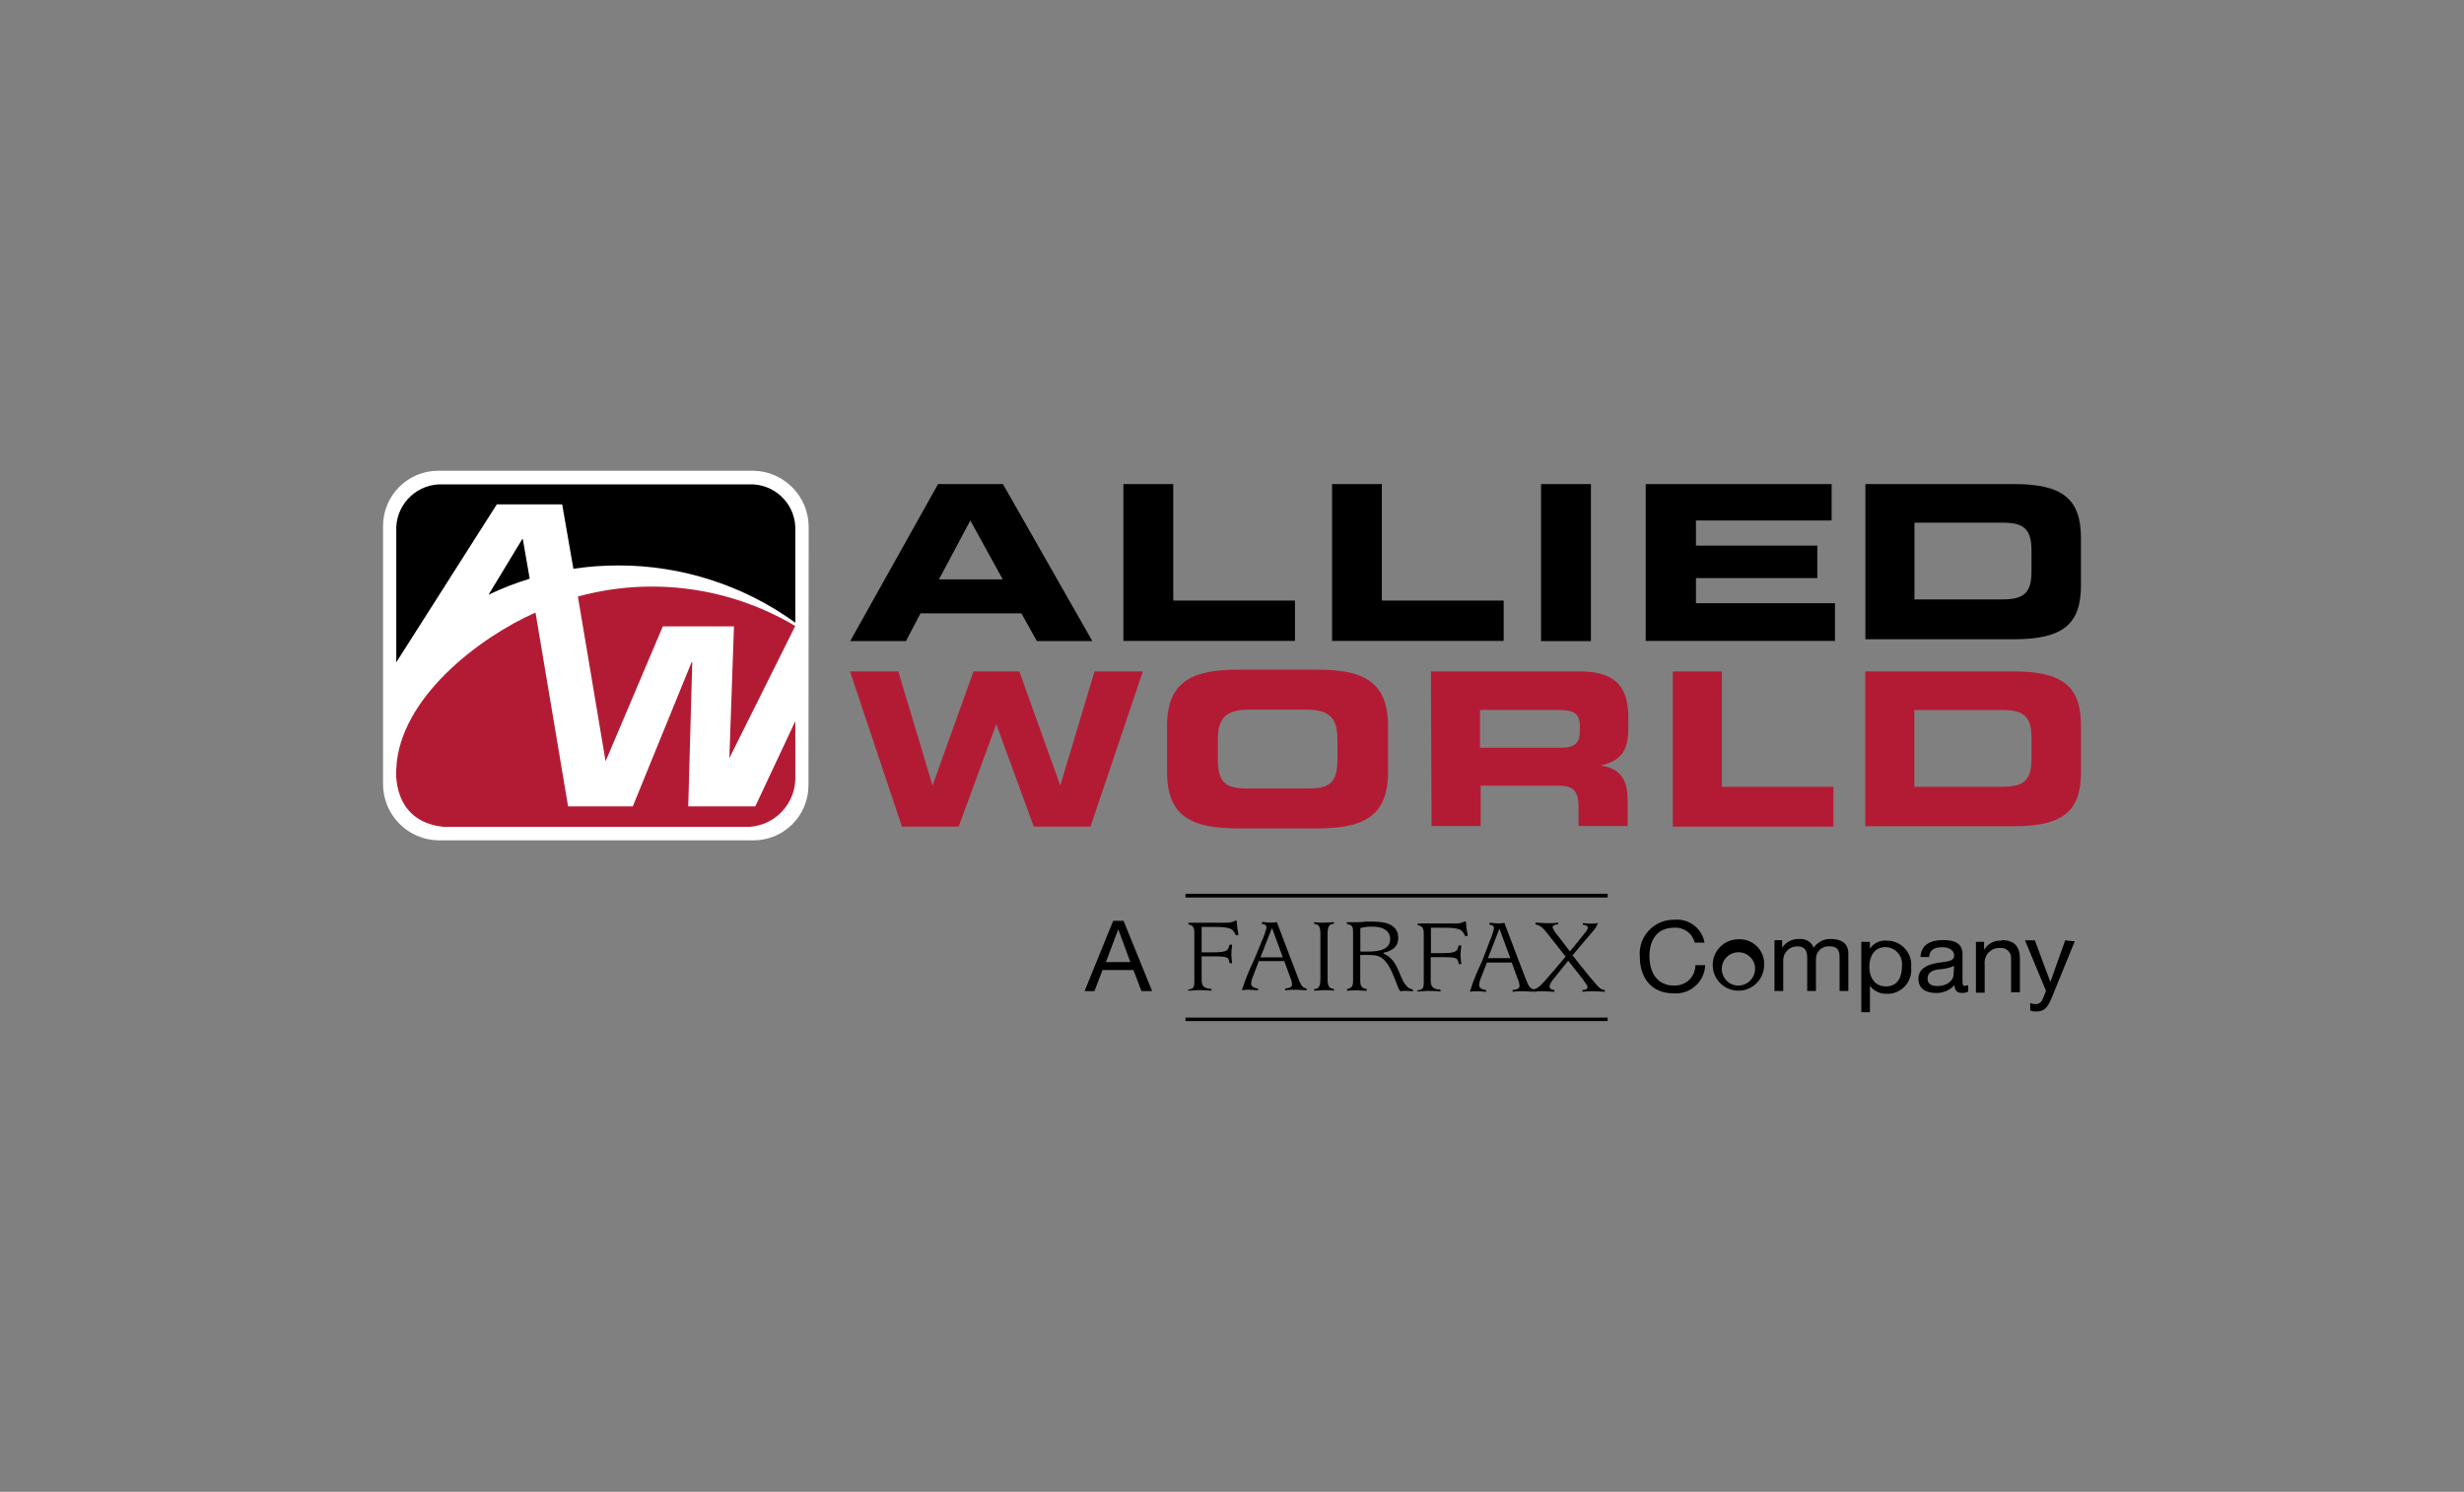
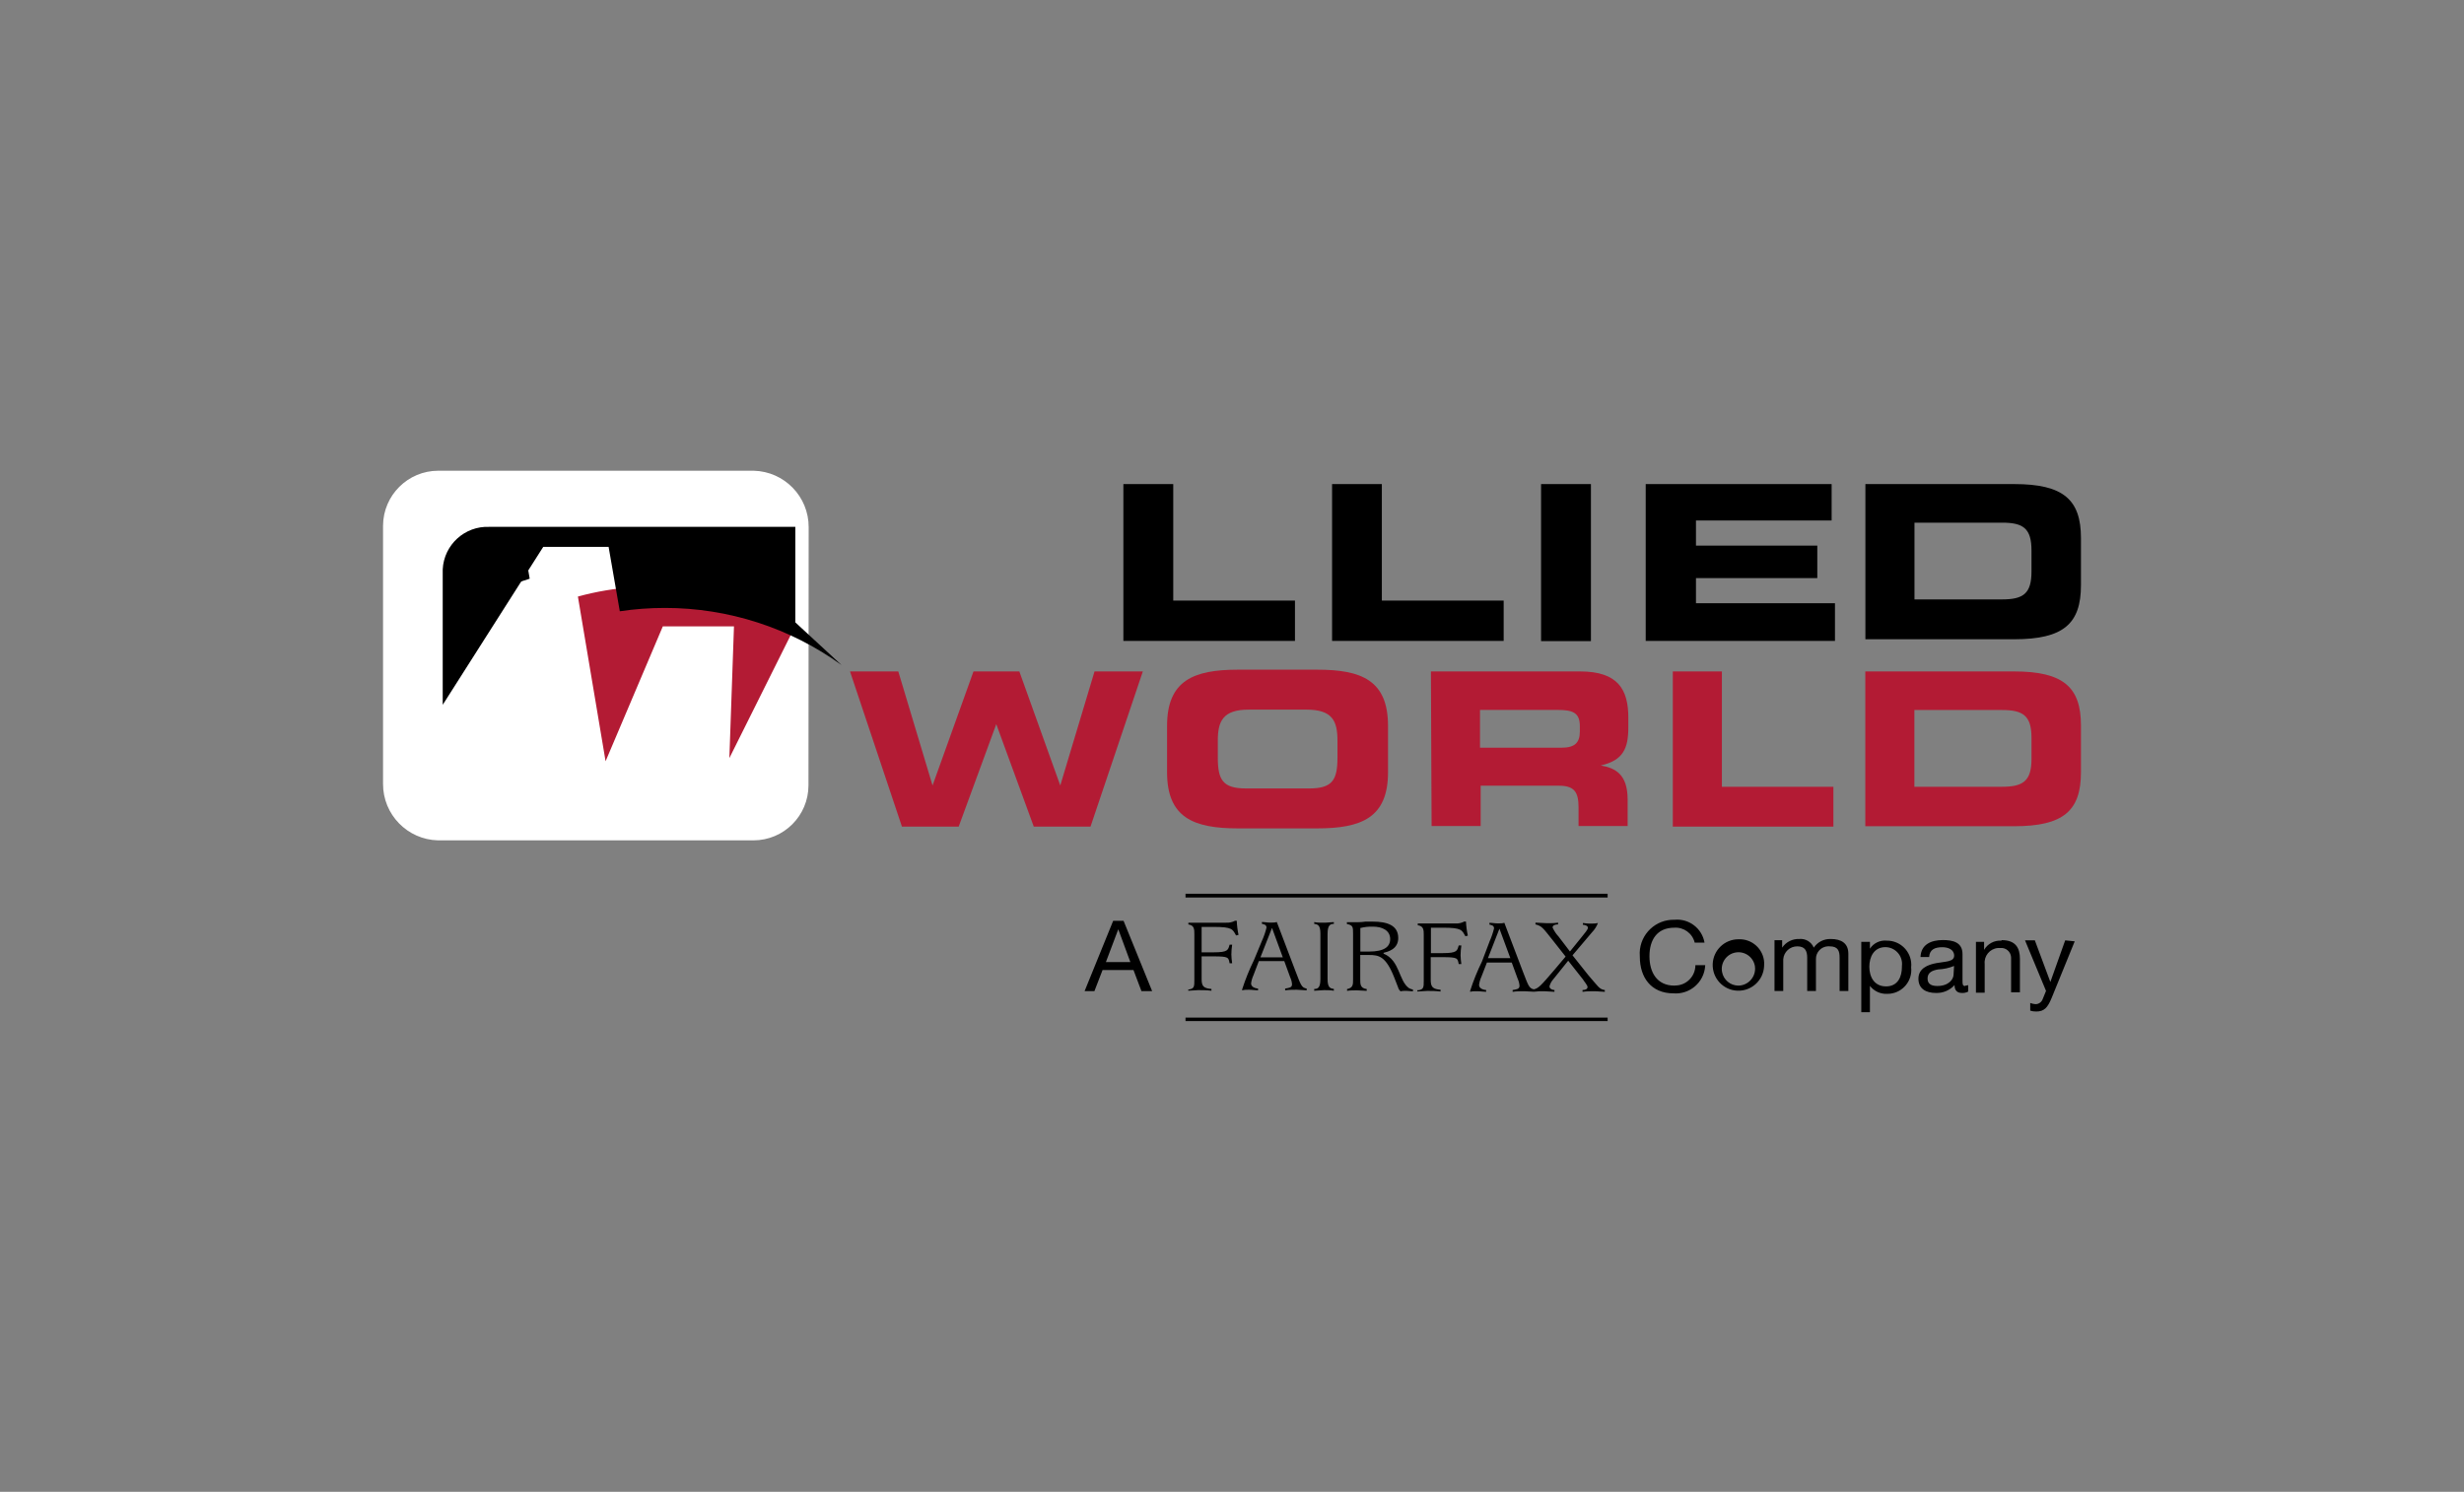
<svg xmlns="http://www.w3.org/2000/svg" id="Layer_1" data-name="Layer 1" width="319.683" height="193.571" viewBox="0 0 319.683 193.571">
  <rect x="0" y="0" width="319.683" height="193.571" fill="#808080" stroke="none" />
  <defs>
    <style>
      .cls-1, .cls-2, .cls-3 {
        stroke-width: 0px;
      }

      .cls-2 {
        fill: #b31b34;
      }

      .cls-3 {
        fill: #fff;
      }
    </style>
  </defs>
-   <path class="cls-1" d="m121.704,62.813h8.418l11.602,20.377h-7.196l-2.012-3.604h-13.092l-1.885,3.604h-7.234l11.399-20.377Zm.115,12.366h8.278l-4.203-7.641-4.075,7.641Z" />
  <path class="cls-1" d="m145.749,62.813h6.47v15.117h15.792v5.234h-22.262v-20.352Z" />
  <path class="cls-1" d="m172.826,62.813h6.457v15.117h15.805v5.234h-22.262v-20.352Z" />
  <path class="cls-1" d="m199.94,62.813h6.47v20.377h-6.47v-20.377Z" />
  <path class="cls-1" d="m213.517,62.813h24.122v4.725h-17.601v3.26h15.741v4.216h-15.741v3.26h18.034v4.891h-24.555v-20.352Z" />
  <path class="cls-2" d="m110.28,87.125h6.266l4.445,14.799h0l5.311-14.799h5.948l5.311,14.799h0l4.445-14.799h6.266l-6.788,20.135h-7.361l-4.865-13.296h0l-4.878,13.296h-7.361l-6.737-20.135Z" />
  <path class="cls-2" d="m151.417,94.194c0-5.897,3.439-7.298,9.208-7.298h10.265c5.769,0,9.195,1.388,9.195,7.298v6.011c0,5.897-3.439,7.285-9.195,7.285h-10.265c-5.769,0-9.208-1.388-9.208-7.285v-6.011Zm6.584,4.088c0,2.916.637,4.025,3.668,4.025h8.189c3.031,0,3.668-1.108,3.668-4.025v-2.165c0-2.547-.637-4.037-4.012-4.037h-7.501c-3.375,0-4.012,1.528-4.012,4.037l-0,2.165Z" />
  <path class="cls-2" d="m185.651,87.125h19.358c4.929,0,6.253,2.369,6.253,5.986v1.274c0,2.687-.637,4.279-3.579,4.941h0c1.898.331,3.49,1.133,3.49,4.445v3.413h-6.368v-2.42c0-2.114-.637-2.815-2.624-2.815h-10.074v5.234h-6.368l-.089-20.059Zm6.368,9.896h10.583c1.732,0,2.369-.662,2.369-2.114v-.675c0-1.783-.93-2.114-2.942-2.114h-10.01v4.903Z" />
  <path class="cls-2" d="m217.032,87.125h6.368v14.965h14.468v5.171h-20.836v-20.135Z" />
  <path class="cls-2" d="m242.007,87.125h19.32c6.368,0,8.66,2.038,8.66,7.005v6.075c0,4.98-2.254,7.005-8.66,7.005h-19.32v-20.084Zm6.368,14.965h11.373c2.738,0,3.821-.751,3.821-3.617v-2.725c0-2.866-1.07-3.617-3.821-3.617h-11.373v9.959Z" />
  <path class="cls-1" d="m242.019,62.813h19.32c6.368,0,8.648,2.025,8.648,7.005v6.113c0,4.98-2.242,7.017-8.648,7.017h-19.32v-20.135Zm6.368,14.965h11.36c2.751,0,3.821-.751,3.821-3.617v-2.725c0-2.866-1.057-3.617-3.821-3.617h-11.36v9.959Z" />
  <path class="cls-3" d="m104.893,101.899c0,3.946-3.199,7.145-7.145,7.145h-40.907c-3.982-.09-7.16-3.352-7.145-7.336v-33.482c.014-3.95,3.22-7.145,7.17-7.145h40.907c3.982.09,7.16,3.352,7.145,7.336l-.025,33.482Z" />
-   <path class="cls-2" d="m57.567,107.286h39.723c3.269-.242,5.82-2.925,5.897-6.202v-7.514l-5.196,11.067h-8.699l.522-18.734h-.076l-7.641,18.734h-8.393l-4.228-25.153c-7.298,3.222-17.665,11.118-18.059,20.25,0,0-.739,6.877,6.151,7.552" />
  <path class="cls-2" d="m103.174,81.229c-8.488-5.055-18.67-6.435-28.197-3.821l3.592,21.371,7.425-17.499h9.233l-.599,17.091,8.546-17.142Z" />
-   <path class="cls-1" d="m103.186,80.757v-12.392c-.145-3.185-2.839-5.651-6.024-5.515h-39.697c-3.189-.137-5.891,2.326-6.05,5.515v17.575l13.041-20.492h8.482l1.452,8.355c1.935-.289,3.889-.434,5.846-.433,8.231-.005,16.254,2.589,22.924,7.412" />
+   <path class="cls-1" d="m103.186,80.757v-12.392h-39.697c-3.189-.137-5.891,2.326-6.05,5.515v17.575l13.041-20.492h8.482l1.452,8.355c1.935-.289,3.889-.434,5.846-.433,8.231-.005,16.254,2.589,22.924,7.412" />
  <path class="cls-1" d="m67.832,69.958h-.076l-4.368,7.208c1.725-.822,3.509-1.516,5.336-2.076l-.891-5.133Z" />
  <path class="cls-1" d="m153.811,132.49h54.764v-.446h-54.764v.446Zm0-16.034h54.764v-.484h-54.764v.484Zm39.239,7.871h2.904l-1.414-3.821h0l-1.49,3.821Zm.191-2.127c.252-.558.452-1.138.599-1.732,0-.395-.357-.433-.599-.497v-.229c.369,0,.713.076,1.083.076s.573,0,.853-.076l2.42,6.368c.675,1.719.764,2.14,1.414,2.267.611-.166.853-.408,2.751-2.636l1.363-1.617-1.694-2.152c-1.197-1.49-1.363-1.821-2.216-2.025v-.229c.497,0,1.019.076,1.516.076s.942,0,1.414-.076v.229c-.382,0-.713.115-.713.408.198.435.464.835.79,1.184l1.465,1.923,1.465-1.808c.484-.611.866-1.032.866-1.274s-.382-.382-.65-.382v-.229c.287.04.576.066.866.076.369,0,.726,0,1.083-.076-.168.441-.424.844-.751,1.184l-2.547,3.006,2.025,2.547c1.274,1.452,1.439,1.872,2.165,1.961v.229c-.446,0-.891-.076-1.35-.076s-1.019,0-1.541.076v-.229c.408,0,.65-.153.65-.395s-.497-.79-.599-.993l-1.91-2.42-1.923,2.394c-.243.268-.418.592-.509.942,0,.191.178.433.65.471v.229c-.458,0-.904-.076-1.363-.076s-.828,0-1.274.064h-.076c-.395,0-.802-.064-1.21-.064s-1.006,0-1.503.076v-.229c.471-.089.891-.102.891-.548-.019-.309-.097-.612-.229-.891l-.777-2.127h-3.222l-.713,1.834c-.154.335-.257.691-.306,1.057,0,.395.369.624.917.675v.229c-.382,0-.764-.076-1.159-.076s-.599,0-.917.076v-.127c.422-1.309.937-2.586,1.541-3.821l.968-2.547Zm-9.348,6.228v.229c.42,0,.866-.076,1.274-.076s1.159,0,1.732.076v-.229c-1.006-.089-1.274-.357-1.274-1.274v-2.955h1.554c2,0,1.923.153,2.076.891h.344c-.057-.375-.091-.754-.102-1.133.004-.426.038-.852.102-1.274h-.344c-.204.675-.166.993-2.076.993h-1.528v-3.299h1.554c2.458,0,2.458.306,2.916,1.108l.318-.076c-.132-.603-.213-1.217-.242-1.834h-.217c-.351.189-.748.277-1.146.255h-4.891v.229c.777.102.777.65.777,1.274v5.897c0,.904,0,1.172-.777,1.274m-3.579-6.648c0-1.146-1.057-1.617-2.229-1.617-.553-.018-1.106.042-1.643.178v3.057h1.133c2,0,2.738-.65,2.738-1.617m-.853,1.885h0c2.152.891,1.936,3.566,3.324,4.496.153.076.316.132.484.166v.229c-.204,0-.675-.064-.866-.064s-.497,0-.739.064c-.163-.14-.278-.327-.331-.535l-.497-1.274c-1.095-2.764-2-2.904-3.273-2.904h-1.133v3.146c0,.65,0,1.159.841,1.274v.229c-.42,0-.853-.064-1.274-.064s-.853,0-1.274.064v-.229c.777-.166.777-.56.777-1.274v-5.897c0-.879,0-1.108-.802-1.274v-.229h1.414c.328-.004.656-.029.981-.076h.981c1.796,0,3.286.446,3.286,2.127,0,1.477-1.375,1.783-1.91,1.923m-8.991,4.687v.229c.446,0,.891-.076,1.274-.076s.815,0,1.274.076v-.229c-.433-.076-.815-.127-.815-1.274v-5.897c0-1.146.382-1.274.815-1.274v-.229c-.42,0-.828.076-1.274.076s-.879,0-1.274-.076v.229c.446.064.802.14.802,1.274v5.897c0,1.159-.369,1.274-.802,1.274m-6.979-4.101h2.904l-1.401-3.821h0l-1.503,3.821Zm.191-2.127c.253-.557.453-1.137.599-1.732,0-.395-.357-.433-.599-.497v-.229c.369,0,.713.076,1.083.076s.573,0,.853-.076l2.42,6.368c.688,1.758.764,2.152,1.452,2.267v.229c-.42,0-.853-.076-1.274-.076s-1.019,0-1.516.076v-.229c.471-.089.891-.102.891-.548-.019-.309-.097-.612-.229-.891l-.777-2.127h-3.299l-.7,1.834c-.154.335-.257.692-.306,1.057,0,.395.369.624.904.675v.229c-.382,0-.764-.076-1.159-.076s-.599,0-.904.076v-.127c.422-1.309.937-2.586,1.541-3.821l1.019-2.458Zm-9.552,6.228v.229c.42,0,.866-.076,1.274-.076s1.159,0,1.732.076v-.229c-1.019-.089-1.274-.357-1.274-1.274v-2.955h1.554c2,0,1.923.153,2.076.891h.331c-.057-.375-.091-.754-.102-1.133.005-.426.039-.852.102-1.274h-.331c-.204.675-.166.993-2.076.993h-1.554v-3.299h1.554c2.458,0,2.458.306,2.916,1.108l.318-.076c-.129-.604-.206-1.217-.229-1.834h-.217c-.352.188-.748.276-1.146.255h-4.916v.229c.777.102.777.65.777,1.274v5.897c0,.904,0,1.172-.777,1.274m-7.527-3.566l-1.567-4.254h0l-1.605,4.254,3.171-0Zm-.879-5.349l3.706,9.119h-1.388l-1.032-2.738h-4.012l-1.057,2.738h-1.274l3.706-9.119h1.35Zm91.698,2.356c-.861-.014-1.67.407-2.152,1.121-.311-.749-1.078-1.205-1.885-1.121-.883-.036-1.722.388-2.216,1.121h0v-.968h-.993v6.597h1.134v-4.114c.068-.959.873-1.697,1.834-1.681,1.006,0,1.274.611,1.274,1.465v4.33h1.134v-4.114c-.033-.9.67-1.656,1.57-1.689.075-.003.151-0.0.226.007,1.108,0,1.274.65,1.274,1.465v4.33h1.134v-4.84c0-1.363-.917-1.91-2.28-1.91m-9.845,3.502c-.211-1.177-1.336-1.96-2.513-1.749-1.177.211-1.96,1.336-1.749,2.513.184,1.029,1.077,1.779,2.123,1.783,1.217-.02,2.187-1.023,2.166-2.24-.002-.103-.011-.206-.027-.308m1.197,0c-.07,1.842-1.62,3.277-3.462,3.207s-3.277-1.62-3.207-3.462c.069-1.796,1.547-3.215,3.345-3.209,1.756-.084,3.249,1.271,3.333,3.028.007.146.004.291-.009.437m-11.641,2.547c-2.28,0-3.235-1.745-3.235-3.821s.955-3.693,3.209-3.693c1.241-.092,2.367.727,2.662,1.936h1.274c-.324-1.856-2.022-3.149-3.897-2.967-2.426-.067-4.446,1.845-4.513,4.271-.005.177.001.354.017.53,0,2.662,1.439,4.75,4.381,4.75,2.104.156,3.937-1.423,4.094-3.527.003-.043.006-.085.007-.128h-1.274c.001,1.456-1.178,2.637-2.634,2.638-.035 0-.069-.001-.104-.002m29.534-2.547c.141-1.195-.713-2.277-1.908-2.418-.073-.009-.146-.013-.219-.015-1.516,0-2.101,1.274-2.101,2.547s.611,2.547,2.165,2.547,2.063-1.274,2.063-2.547m1.197.076c.19,1.699-1.033,3.23-2.731,3.42-.133.015-.268.021-.402.019-.862.034-1.687-.351-2.216-1.032h0v3.413h-1.121v-9.132h1.121v.891h0c.477-.731,1.322-1.134,2.191-1.044,1.737-.017,3.159,1.378,3.176,3.115.001.121-.005.241-.017.362m11.691-3.477c-.91-.055-1.772.408-2.229,1.197h0v-1.044h-1.057v6.597h1.134v-3.732c-.102-1.036.656-1.958,1.692-2.06.111-.011.222-.012.333-.003.7-.07,1.324.44,1.395,1.14.004.044.007.089.006.134v4.47h1.146v-4.343c0-1.414-.56-2.42-2.356-2.42m-6.19,3.35c-.653.266-1.346.417-2.05.446-.751.127-1.388.382-1.388,1.184s.637.968,1.274.968c1.49,0,2.101-.891,2.101-1.49l.064-1.108Zm1.49,2.547c.117-.002.234-.023.344-.064v.841c-.25.133-.532.194-.815.178-.586,0-.955-.306-.955-1.019-.616.68-1.502,1.053-2.42,1.019-1.274,0-2.267-.535-2.267-1.847s1.159-1.808,2.318-2.025,2.318-.153,2.318-.968-.815-1.095-1.528-1.095c-.955,0-1.656.28-1.719,1.274h-1.121c.064-1.63,1.375-2.203,2.904-2.203,1.274,0,2.547.267,2.547,1.821v3.4c0,.509,0,.739.357.739m14.2-5.795l-2.993,7.349c-.522,1.274-.981,1.758-2,1.758-.264.006-.526-.033-.777-.115v-.993c.213.082.435.133.662.153.404.011.773-.227.93-.599l.458-1.121-2.725-6.559h1.274l2.012,5.4h0l1.923-5.4,1.235.127Z" />
</svg>